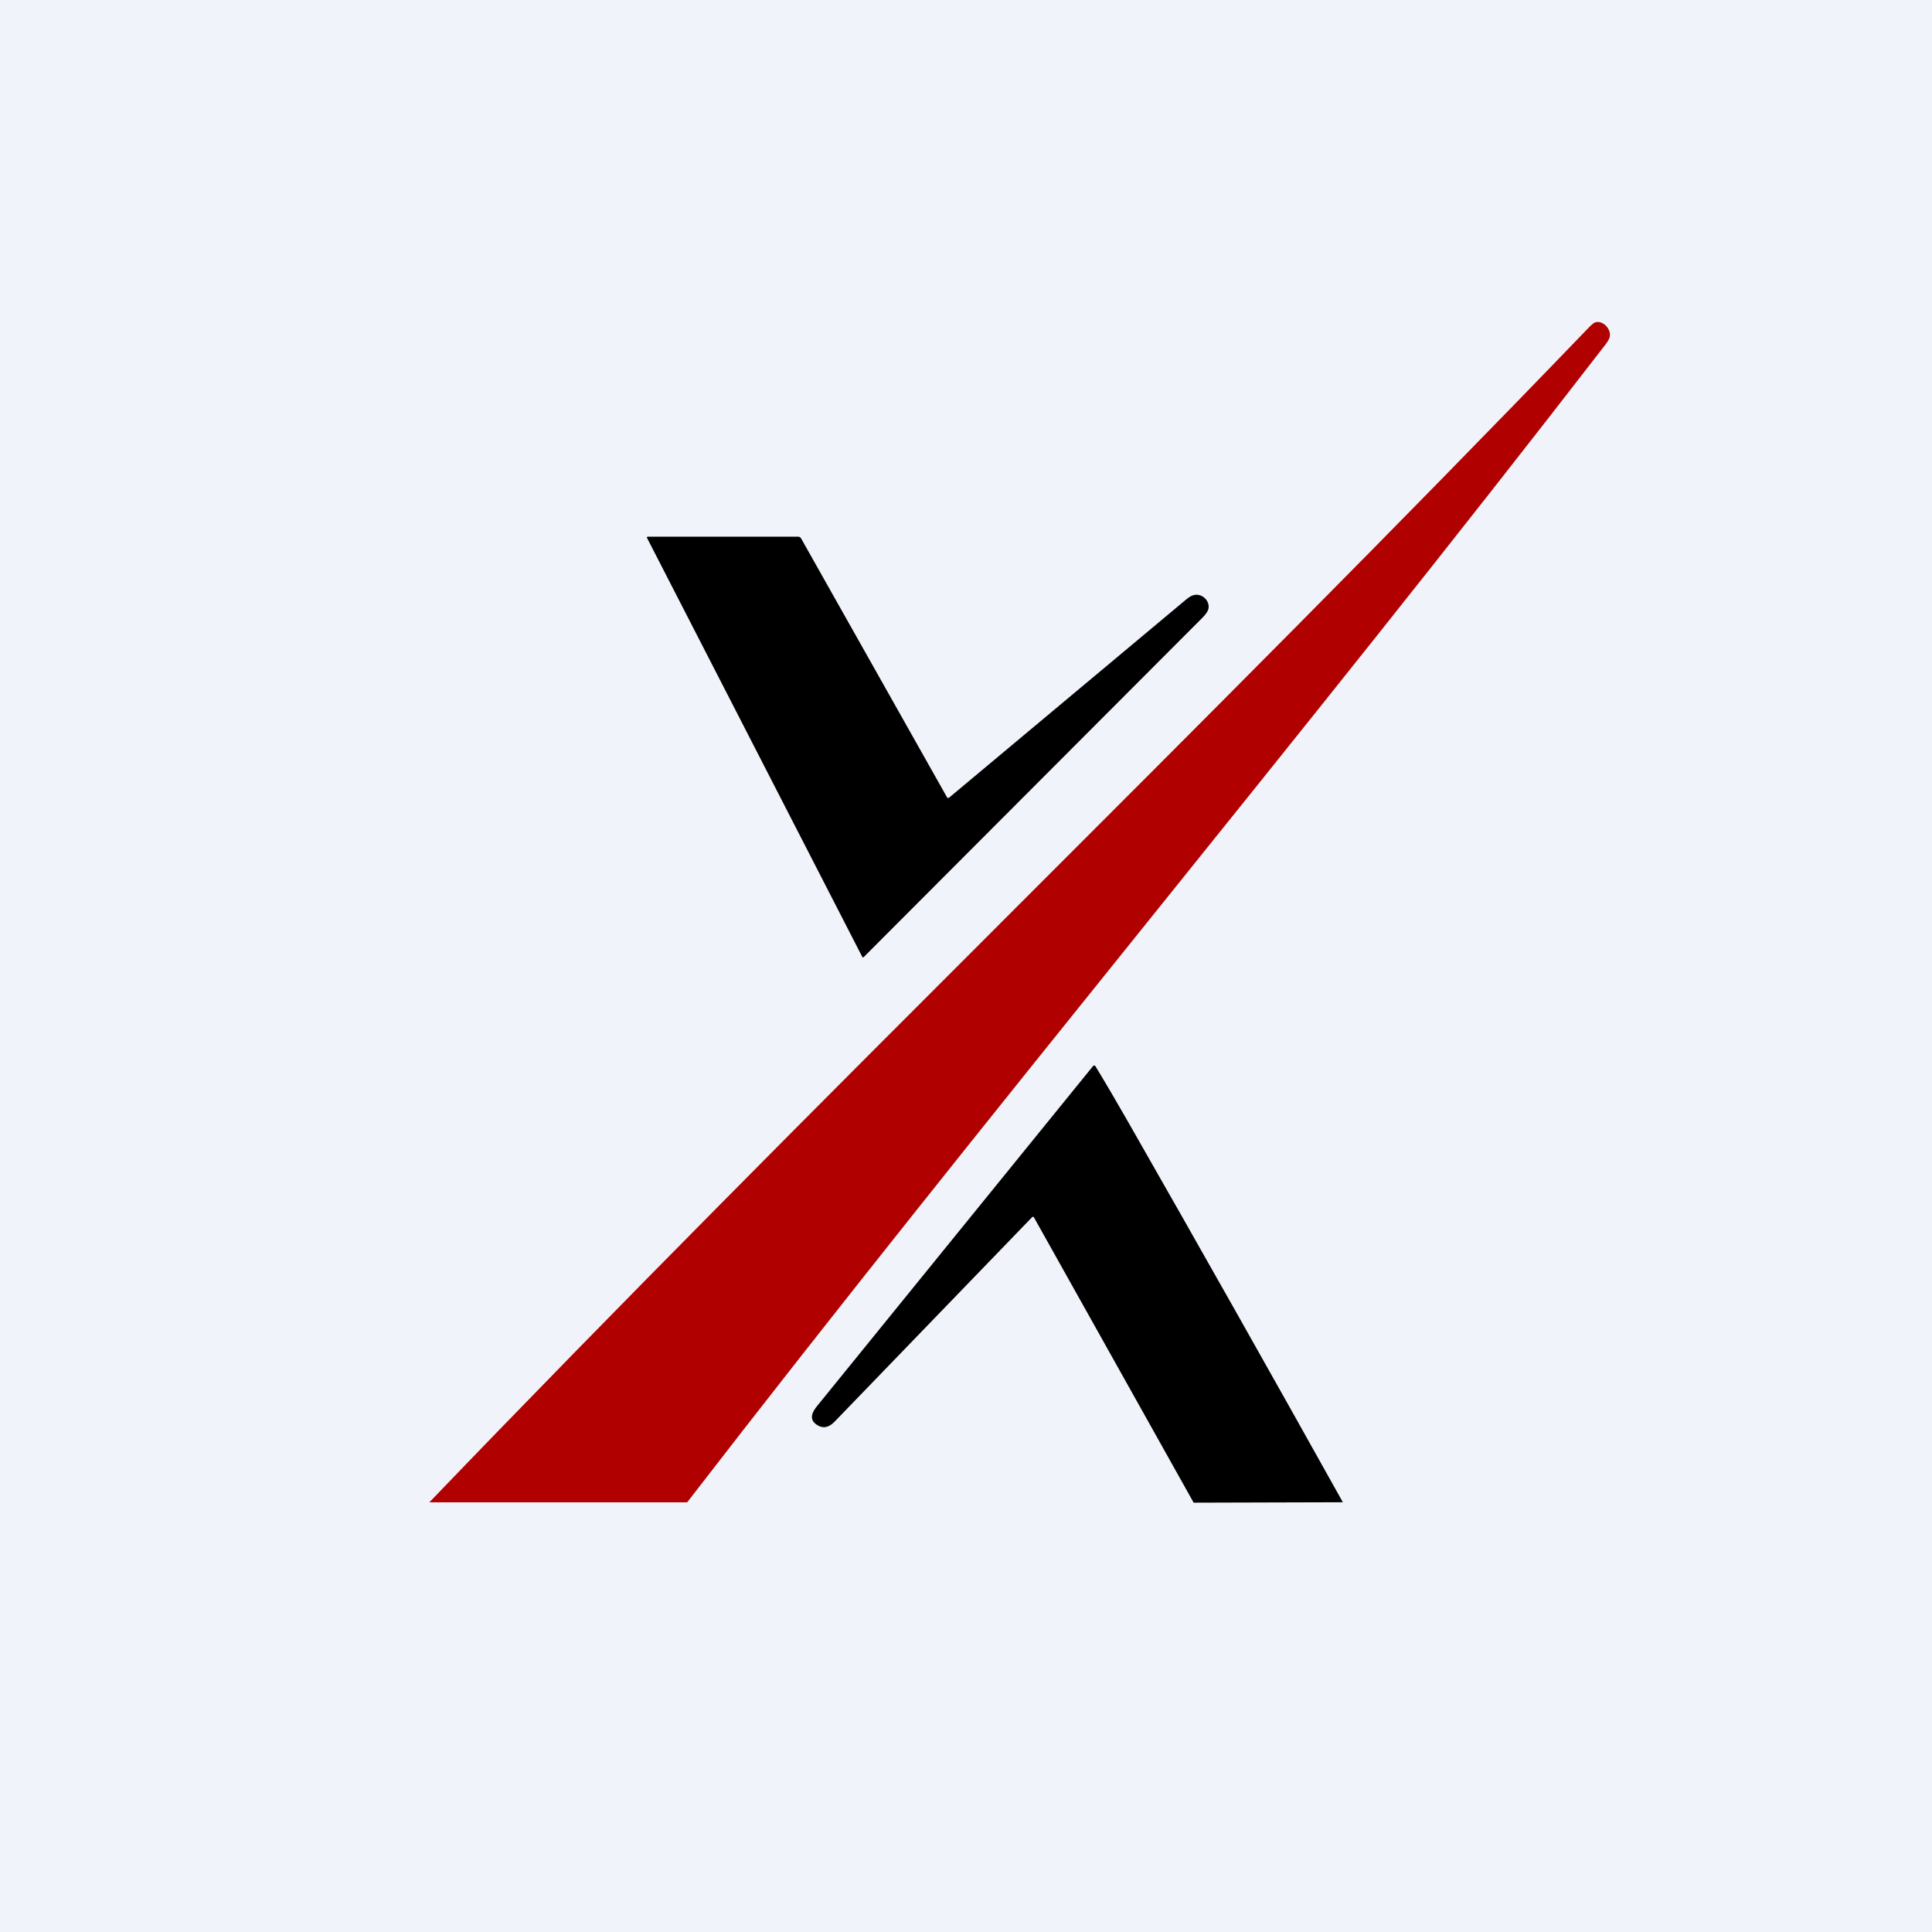
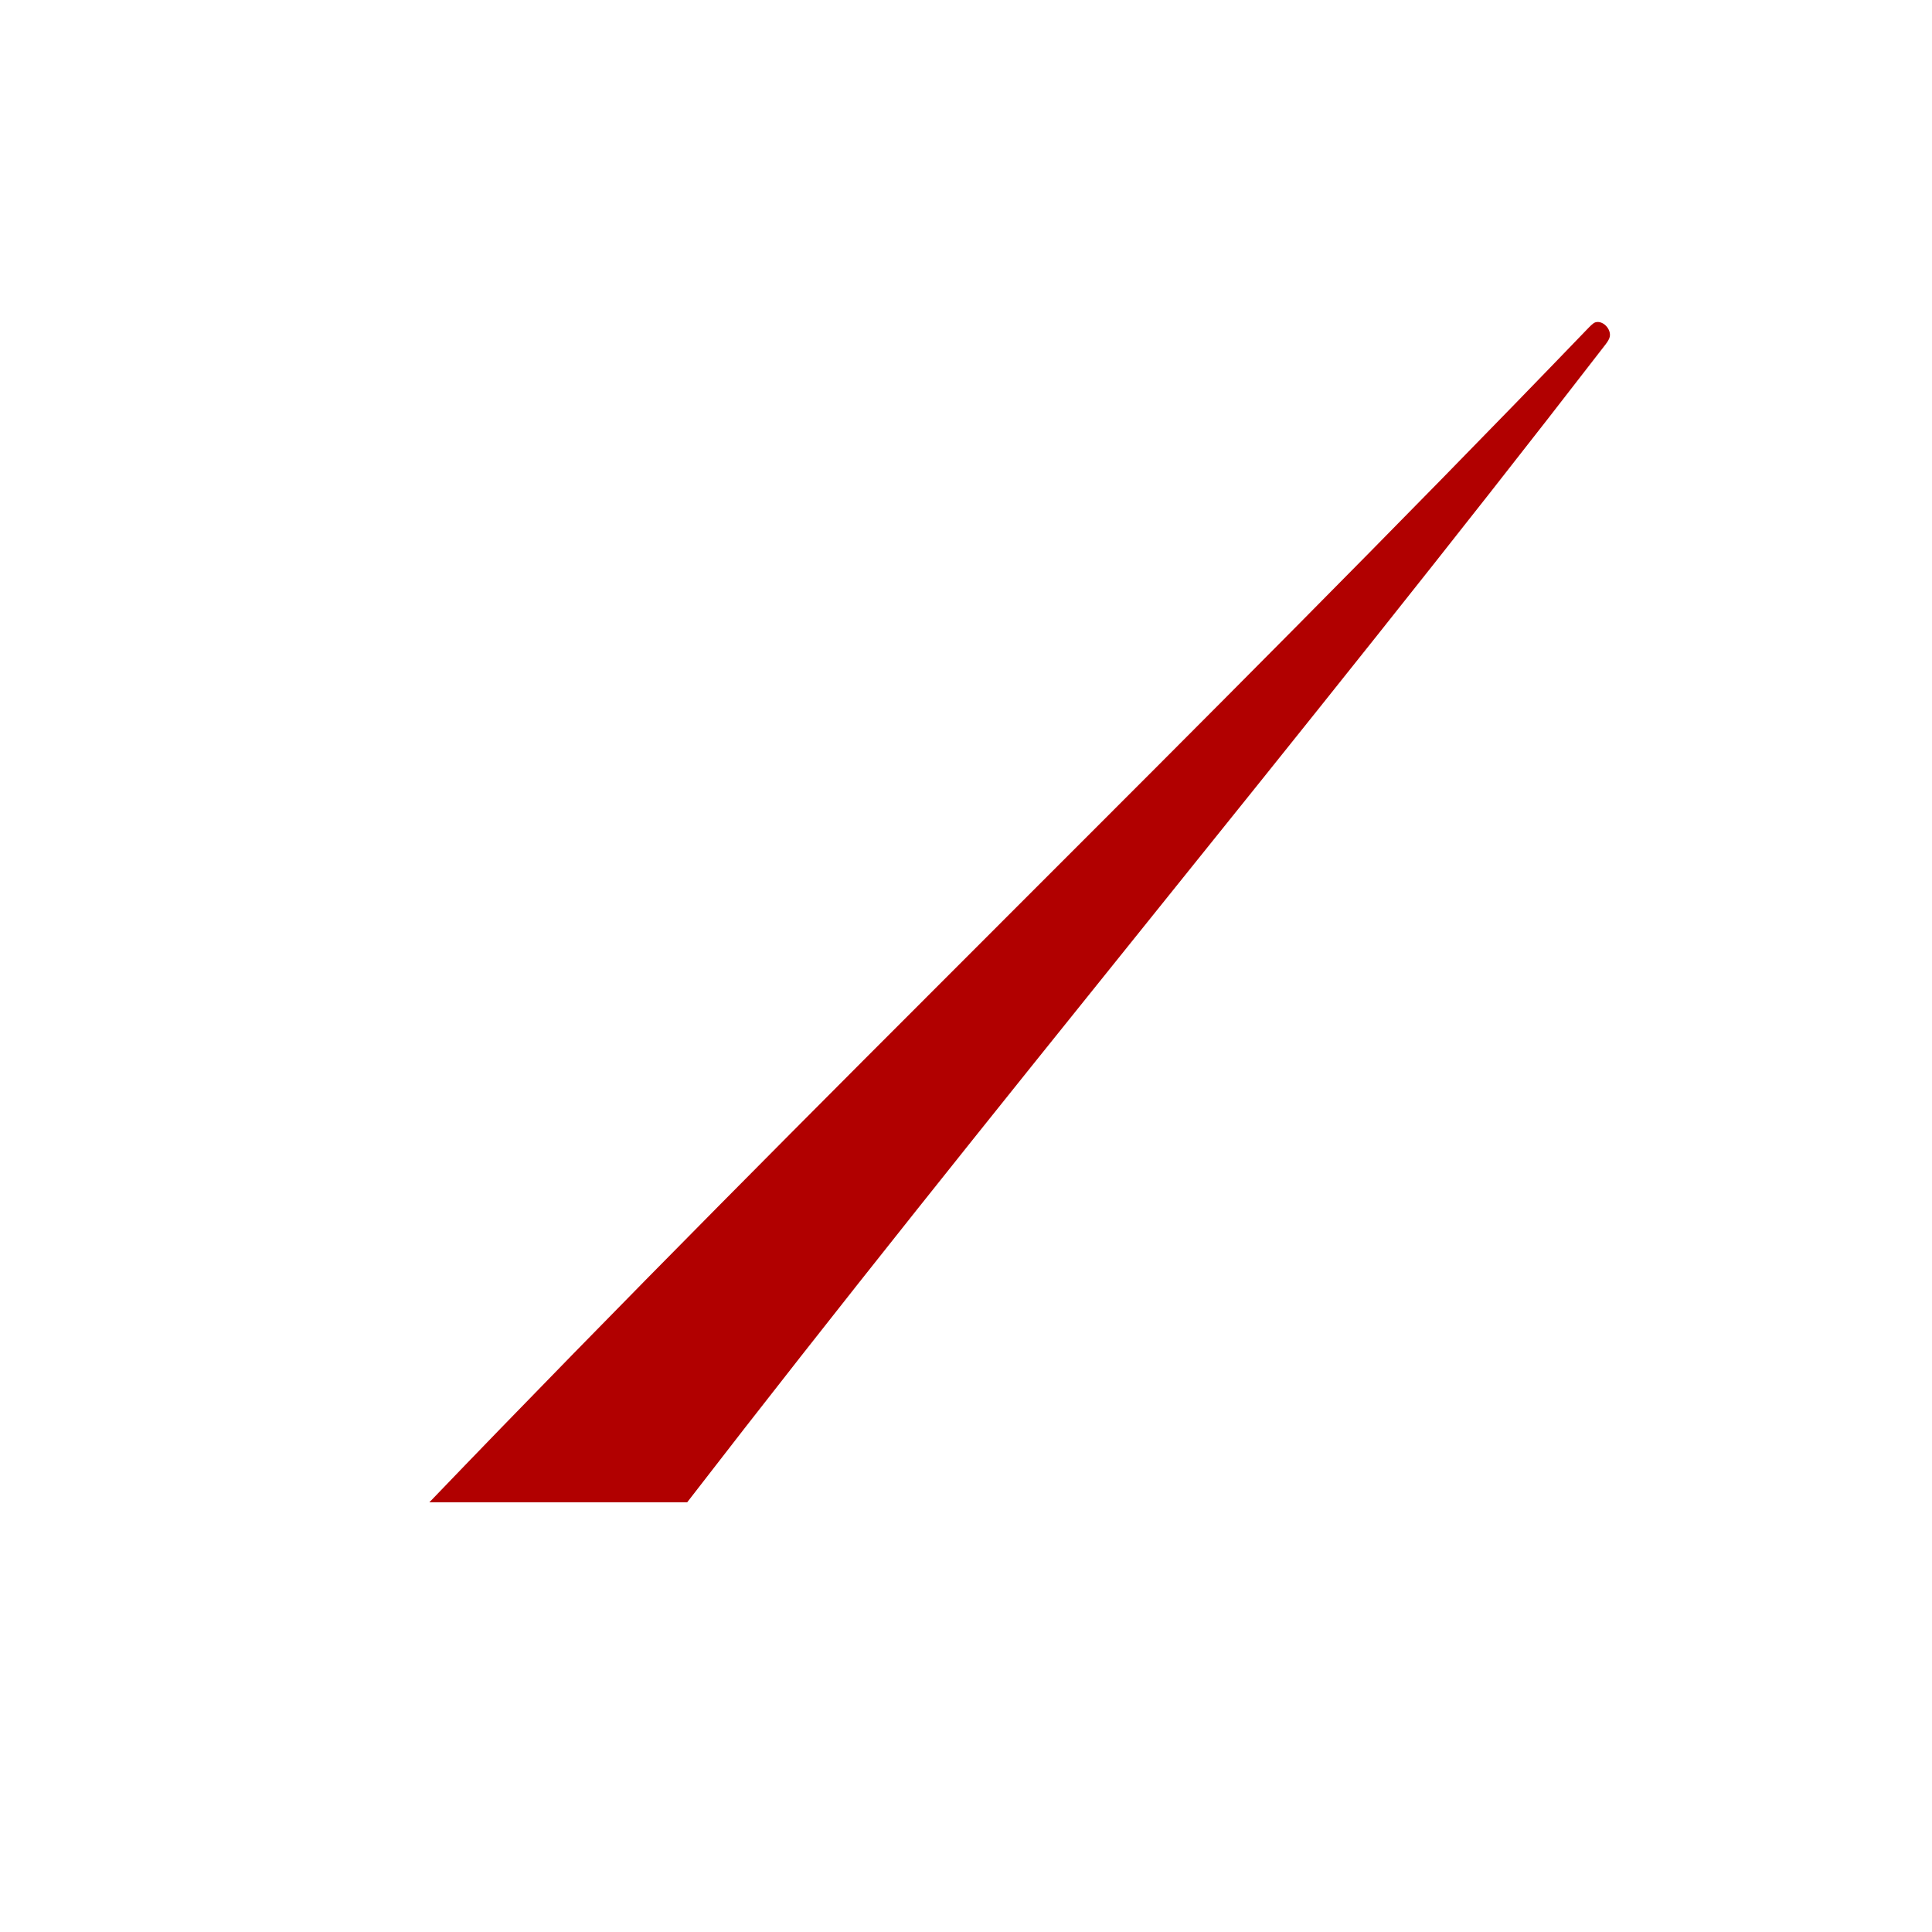
<svg xmlns="http://www.w3.org/2000/svg" width="18" height="18" viewBox="0 0 18 18" fill="none">
-   <rect width="18" height="18" fill="#F0F3FA" />
-   <path d="M4 13.997C7.583 10.265 11.191 6.803 14.78 3.075C14.813 3.041 14.84 3.012 14.861 3.004C14.931 2.98 15.012 3.064 14.998 3.136C14.995 3.155 14.981 3.18 14.957 3.211C12.113 6.896 9.246 10.312 6.402 13.997C6.4 13.999 6.405 13.995 6.402 13.997H4Z" fill="#B10000" />
-   <path d="M8.823 7.428C8.824 7.43 8.825 7.431 8.827 7.432C8.828 7.433 8.83 7.434 8.832 7.434C8.834 7.435 8.836 7.435 8.837 7.434C8.839 7.434 8.841 7.433 8.842 7.432C9.569 6.825 10.296 6.217 11.024 5.608C11.055 5.582 11.09 5.55 11.128 5.543C11.205 5.528 11.279 5.605 11.257 5.679C11.25 5.7 11.231 5.727 11.2 5.758C10.15 6.811 9.099 7.864 8.046 8.918C8.045 8.919 8.044 8.919 8.043 8.92C8.042 8.92 8.041 8.92 8.04 8.92C8.039 8.92 8.038 8.919 8.037 8.919C8.036 8.918 8.035 8.917 8.034 8.916L6.028 5.011C6.028 5.01 6.027 5.009 6.027 5.007C6.027 5.006 6.028 5.005 6.028 5.004C6.029 5.003 6.03 5.002 6.031 5.001C6.032 5 6.034 5 6.035 5H7.436C7.449 5 7.458 5.006 7.464 5.017L8.823 7.428Z" fill="black" />
-   <path d="M9.633 11.342L9.63 11.338L9.625 11.337L9.62 11.337L9.616 11.34C9.004 11.974 8.391 12.609 7.777 13.244C7.73 13.293 7.675 13.317 7.611 13.275C7.534 13.224 7.565 13.158 7.614 13.098C8.472 12.041 9.328 10.986 10.183 9.933C10.184 9.931 10.186 9.929 10.188 9.929C10.191 9.928 10.193 9.927 10.195 9.927C10.197 9.928 10.2 9.928 10.202 9.929C10.204 9.931 10.206 9.934 10.206 9.934C10.308 10.102 10.406 10.27 10.501 10.436C11.178 11.621 11.848 12.808 12.511 13.996L11.121 14L9.633 11.342Z" fill="black" />
+   <path d="M4 13.997C7.583 10.265 11.191 6.803 14.78 3.075C14.813 3.041 14.84 3.012 14.861 3.004C14.931 2.98 15.012 3.064 14.998 3.136C14.995 3.155 14.981 3.18 14.957 3.211C12.113 6.896 9.246 10.312 6.402 13.997C6.4 13.999 6.405 13.995 6.402 13.997Z" fill="#B10000" />
</svg>